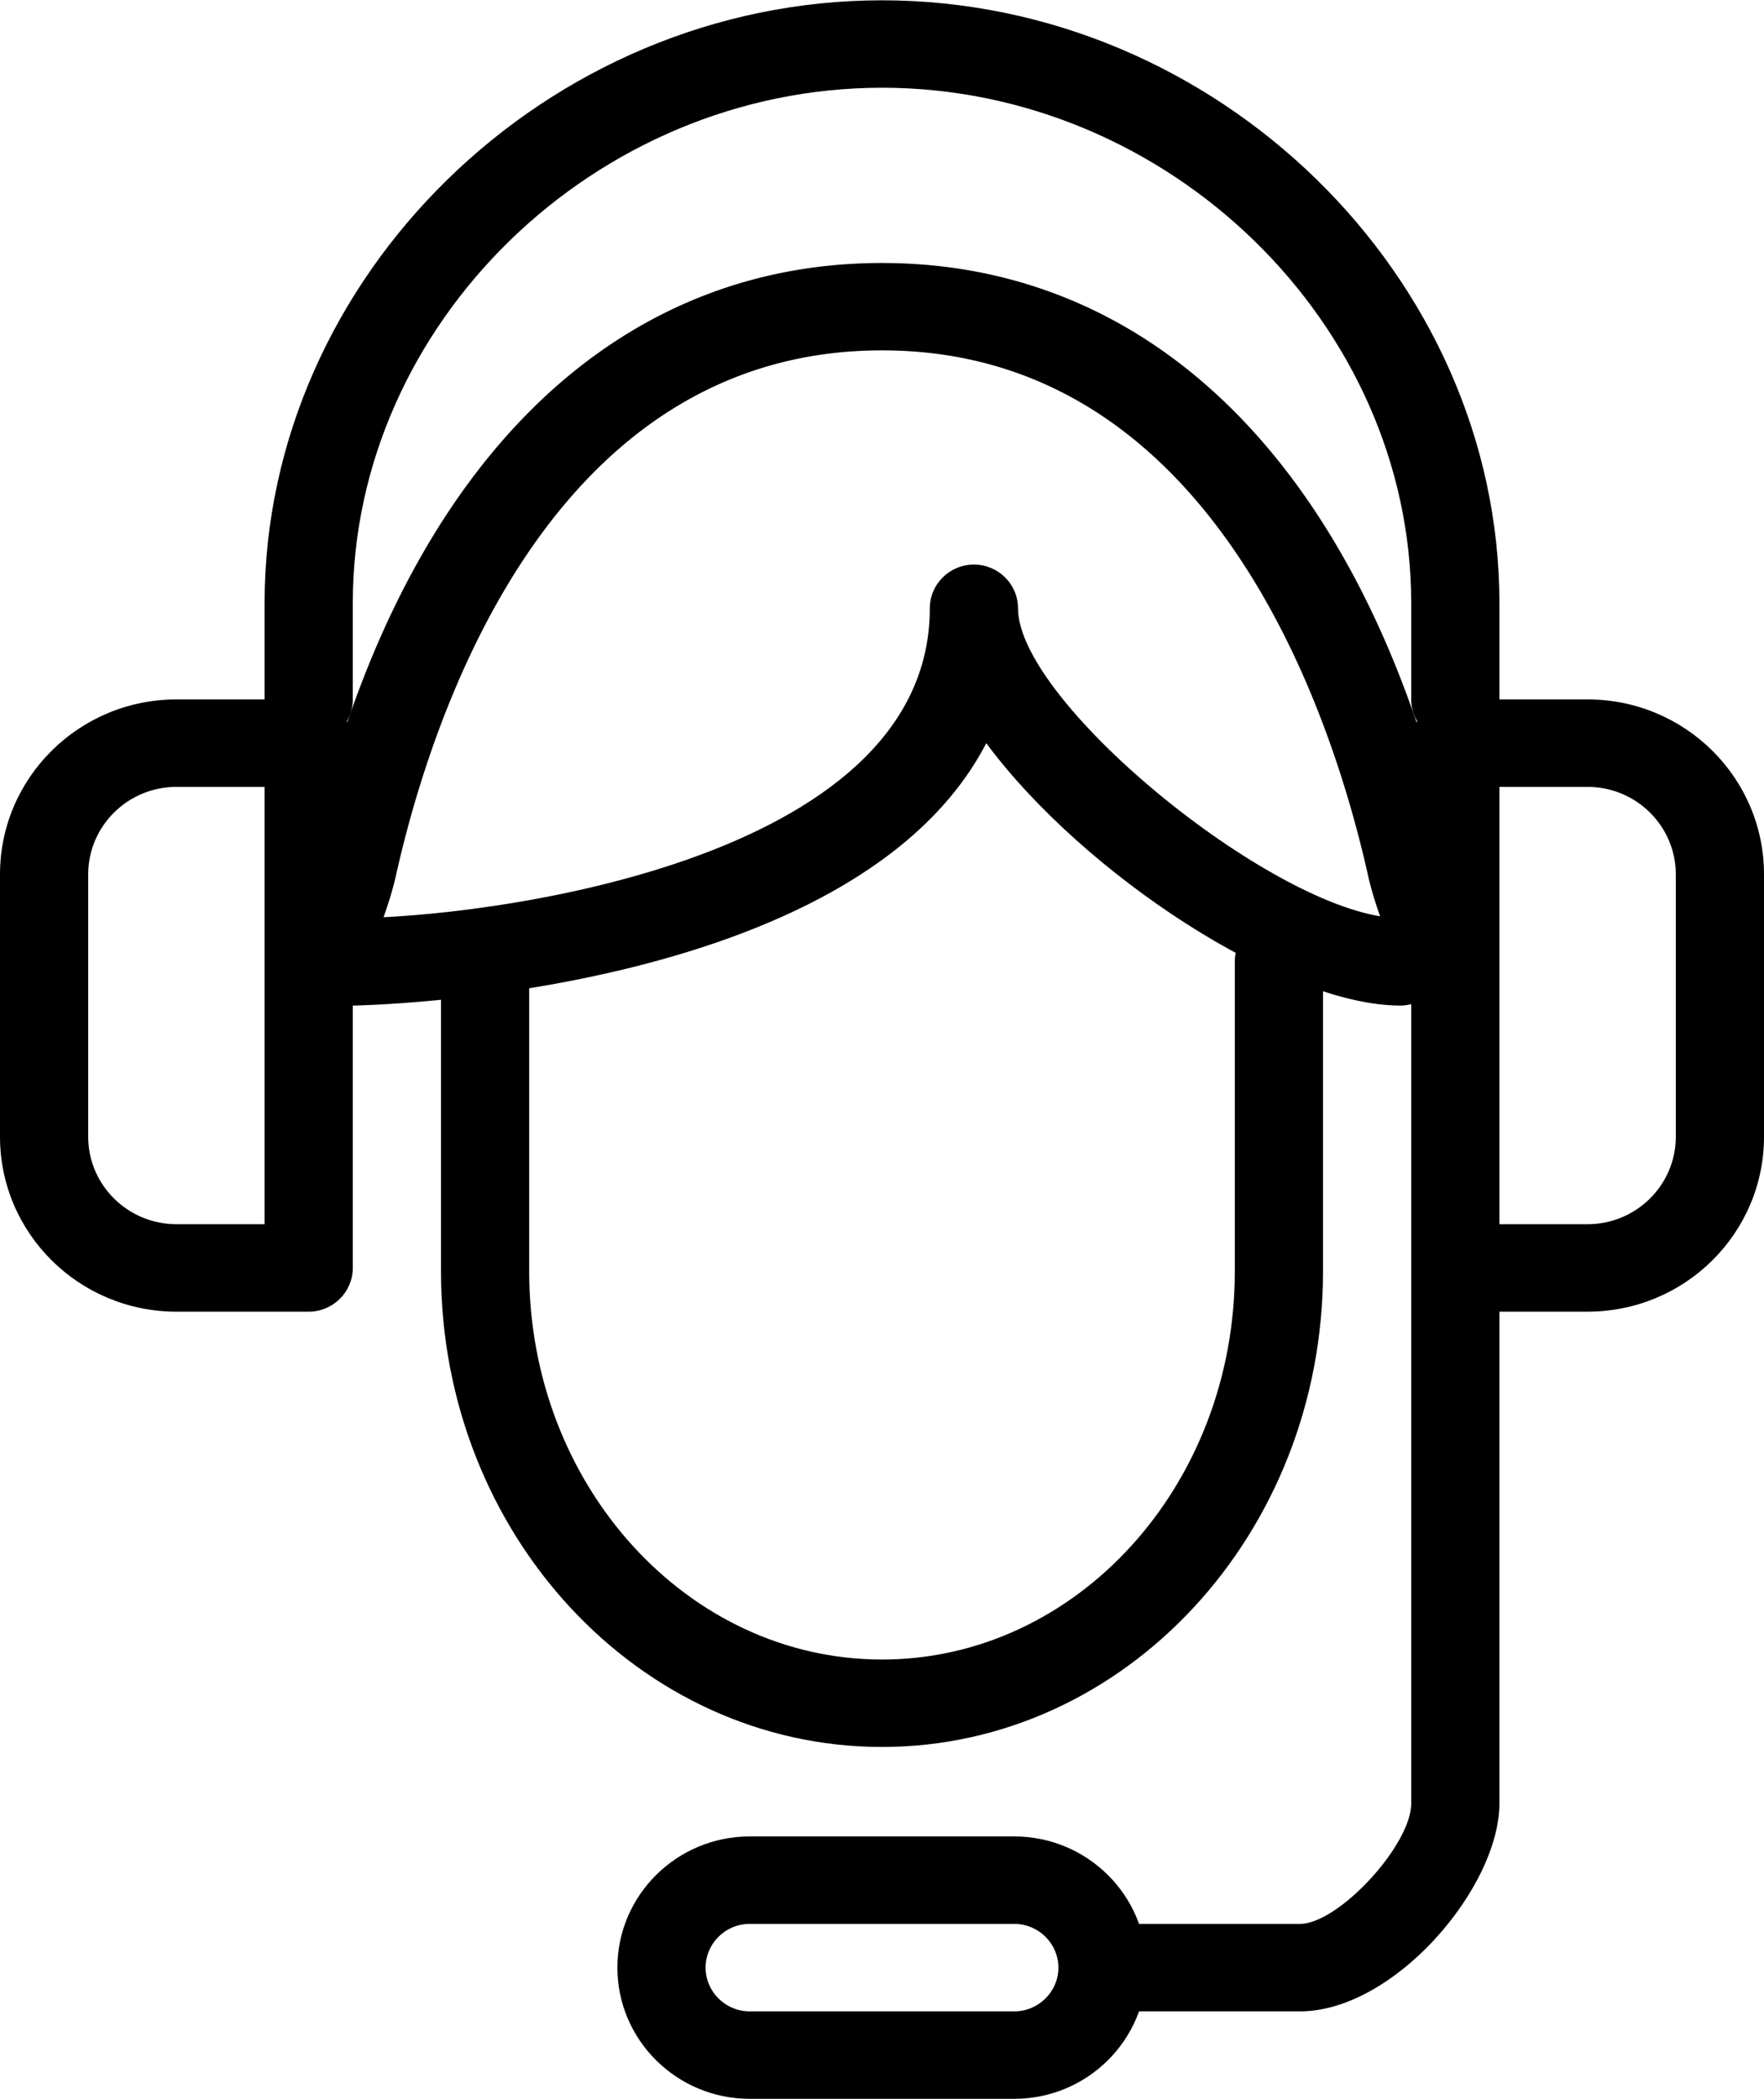
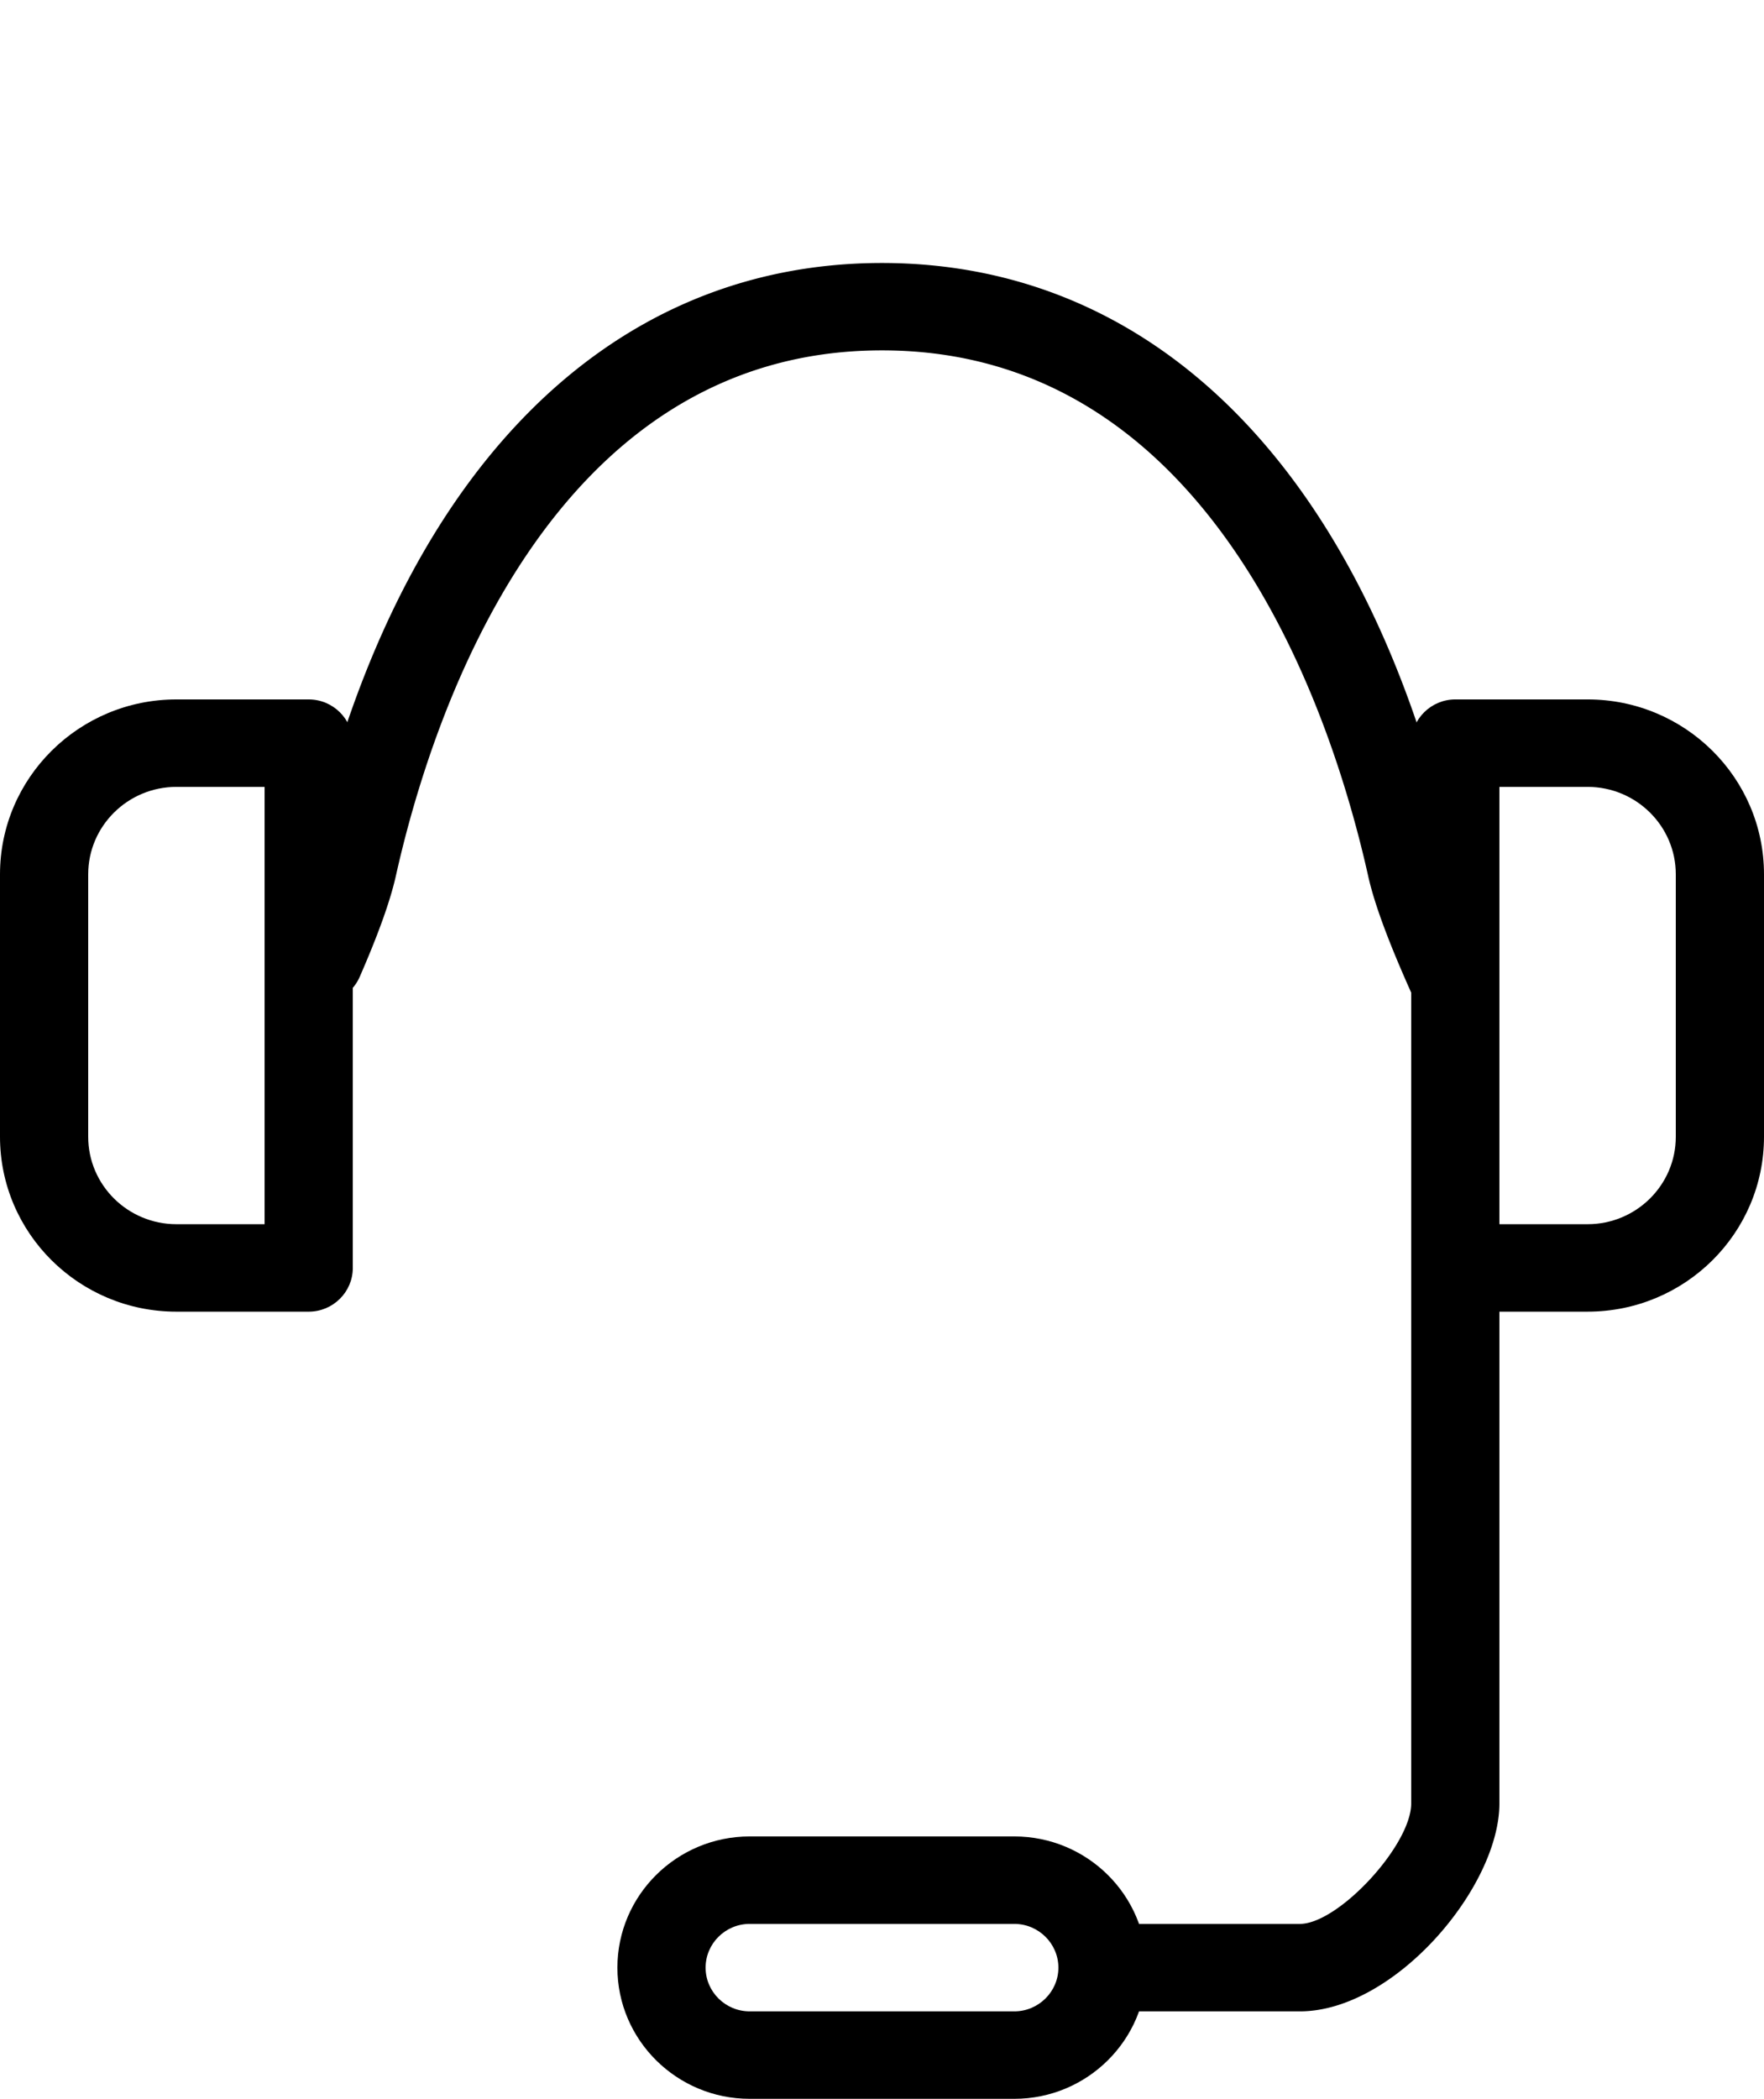
<svg xmlns="http://www.w3.org/2000/svg" width="58" height="69" viewBox="0 0 58 69">
  <g fill="#000" fill-rule="nonzero">
    <path d="M42.74 66.116H34.8v-2.875h7.94c1.267 0 3.66-2.587 3.66-3.959v-19.04h2.9v19.04c0 2.76-3.454 6.834-6.56 6.834zM47.844 33.744a1.447 1.447 0 0 1-1.322-.845c-.82-1.806-1.325-3.149-1.537-4.103C43.825 23.598 39.95 11.517 29 11.517c-10.948 0-14.825 12.081-15.985 17.279-.183.814-.571 1.903-1.192 3.324a1.467 1.467 0 0 1-1.905.753 1.425 1.425 0 0 1-.757-1.886c.67-1.538.925-2.378 1.02-2.815C12.955 15.77 19.81 8.645 28.998 8.645s16.046 7.124 18.815 19.527c.116.52.438 1.547 1.349 3.536.33.725.006 1.576-.725 1.904a1.314 1.314 0 0 1-.592.132z" />
-     <path d="M47.85 24.429c-.797 0-1.45-.647-1.45-1.438v-3.17c0-9.178-7.97-16.937-17.4-16.937s-17.4 7.75-17.4 16.936v3.174c0 .79-.65 1.438-1.45 1.438-.8 0-1.45-.65-1.45-1.44V19.82C8.7 9.085 17.997.01 29 .01S49.3 9.076 49.3 19.82v3.174c0 .788-.652 1.435-1.45 1.435zM29 57.425c-7.995 0-14.5-7.009-14.5-15.634V31.616c0-.79.65-1.437 1.45-1.437.8 0 1.45.647 1.45 1.437v10.175c0 7.035 5.203 12.76 11.6 12.76 6.397 0 11.6-5.716 11.6-12.76V31.616c0-.79.652-1.437 1.45-1.437.797 0 1.45.647 1.45 1.437v10.175c0 8.62-6.505 15.634-14.5 15.634z" />
    <path d="M10.15 43.116H5.8c-3.199 0-5.8-2.576-5.8-5.75v-8.625c0-3.174 2.601-5.75 5.8-5.75h4.35c.8 0 1.45.647 1.45 1.438v17.25c0 .79-.65 1.437-1.45 1.437zM5.8 25.866c-1.598 0-2.9 1.288-2.9 2.875v8.625c0 1.587 1.302 2.875 2.9 2.875h2.9V25.866H5.8zM52.2 43.116h-4.35c-.797 0-1.45-.647-1.45-1.437v-17.25c0-.79.653-1.438 1.45-1.438h4.35c3.202 0 5.8 2.576 5.8 5.75v8.625c0 3.174-2.598 5.75-5.8 5.75zm-2.9-2.875h2.9c1.598 0 2.9-1.288 2.9-2.875v-8.625c0-1.587-1.302-2.875-2.9-2.875h-2.9v14.375zM33.35 68.991h-8.7c-2.398 0-4.35-1.934-4.35-4.312s1.952-4.313 4.35-4.313h8.7c2.398 0 4.35 1.935 4.35 4.313 0 2.377-1.952 4.312-4.35 4.312zm-8.7-5.75c-.8 0-1.45.647-1.45 1.438 0 .79.65 1.437 1.45 1.437h8.7c.797 0 1.45-.647 1.45-1.437s-.652-1.438-1.45-1.438h-8.7z" />
-     <path d="M46.038 33.054c-3.823 0-10.409-4.307-13.61-8.625C28.1 32.786 11.79 33.054 11.6 33.054c-.8 0-1.45-.647-1.45-1.438 0-.79.65-1.437 1.45-1.437 4.008 0 18.972-1.73 18.972-10.183 0-.794.65-1.438 1.45-1.438.8 0 1.45.644 1.45 1.438 0 3.142 8.691 10.183 12.566 10.183.797 0 1.45.647 1.45 1.437 0 .791-.653 1.438-1.45 1.438z" />
  </g>
</svg>